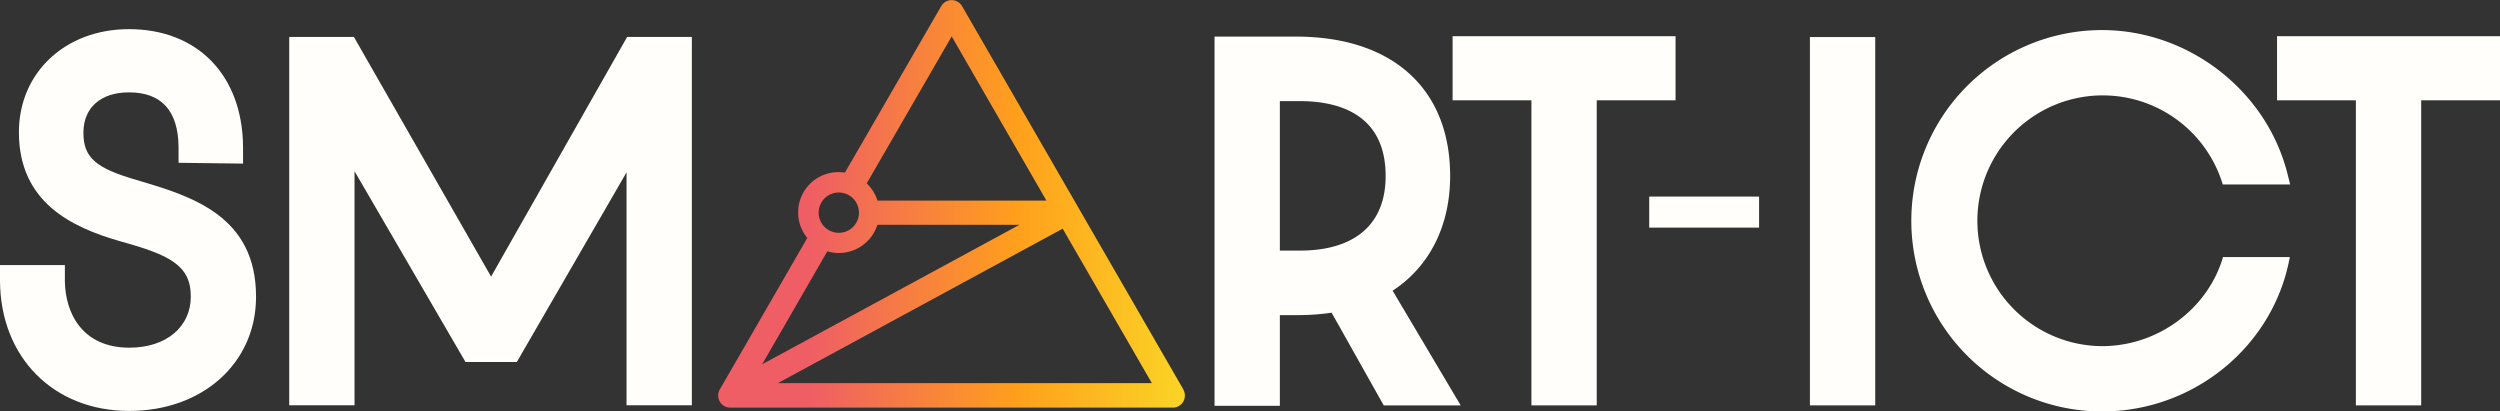
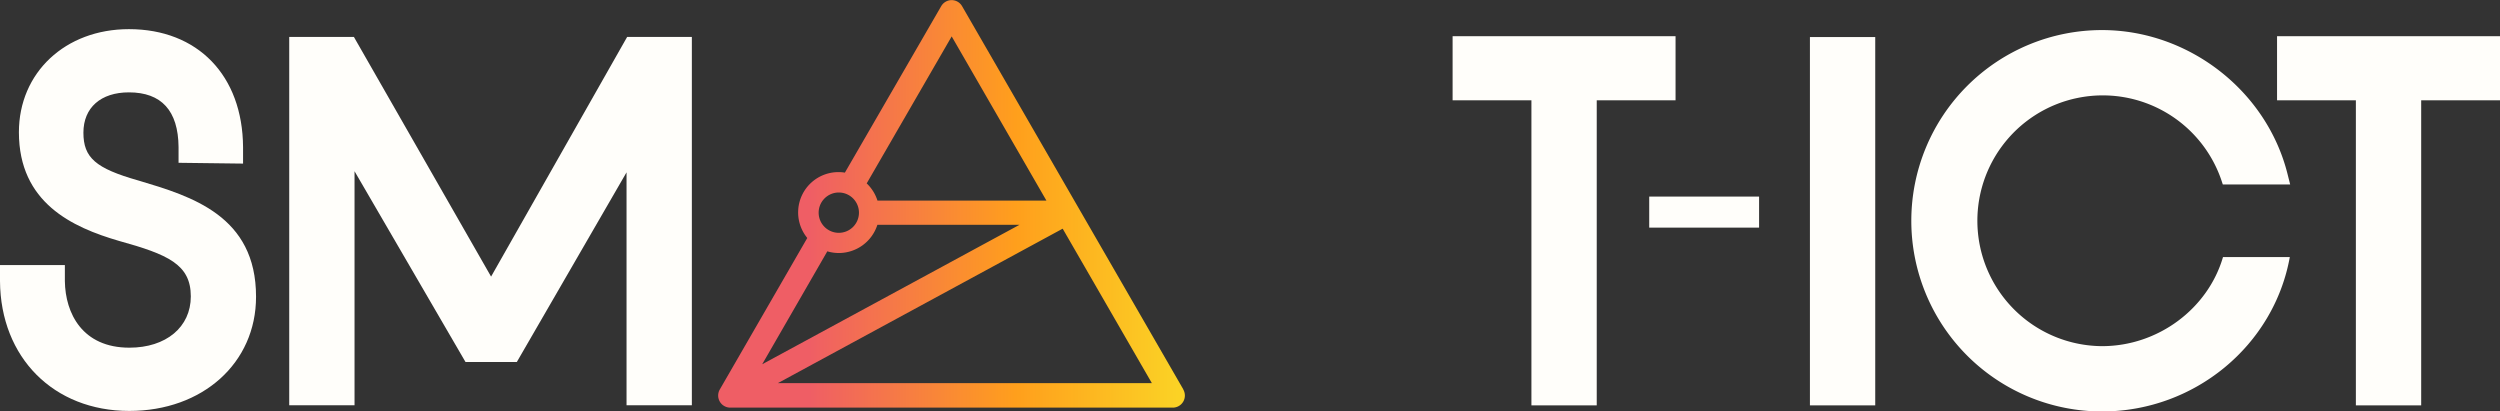
<svg xmlns="http://www.w3.org/2000/svg" id="Layer_1" data-name="Layer 1" viewBox="0 0 620.11 102.07">
  <rect x="0" y="0" width="620.11" height="102.07" fill="#333333" stroke="none" />
  <defs>
    <style>.cls-1{fill:#fffefa;}.cls-2{fill:url(#linear-gradient);}</style>
    <linearGradient id="linear-gradient" x1="210.69" y1="60.5" x2="511.89" y2="60.5" gradientUnits="userSpaceOnUse">
      <stop offset="0" stop-color="#ef5e65" />
      <stop offset="0.17" stop-color="#ff9f1c" />
      <stop offset="0.39" stop-color="#f8f32b" />
      <stop offset="0.67" stop-color="#3cd3a1" />
      <stop offset="0.95" stop-color="#7eb2dd" />
    </linearGradient>
  </defs>
  <rect class="cls-1" x="409.08" y="48.76" width="27.25" height="7.7" />
  <path class="cls-1" d="M44.46,54.8l-.24-.07c-10.54-3-13.59-5.63-13.59-11.85s4.33-10,11.29-10c8.08,0,12.23,4.56,12.31,13.56l0,3.91,16,.2,0-4.08C70.12,28.7,59,17.2,41.92,17.2,26.11,17.2,14.63,28,14.63,42.77c0,17.48,13.23,23.58,24.81,26.95,12.12,3.36,17.83,5.81,17.83,13.77,0,7.61-6.13,12.72-15.24,12.72-11.66,0-15.89-8.52-16-16.5l0-4H9.94l0,4C10.08,98.69,23.27,111.9,42,111.9c18.22,0,31.45-11.9,31.45-28.31C73.48,63.48,57.39,58.66,44.46,54.8Z" transform="translate(-9.94 -9.97)" />
  <polygon class="cls-1" points="121.81 68.61 87.78 9.16 71.74 9.16 71.74 100.52 87.94 100.52 87.94 42.47 115.47 89.8 128.19 89.8 155.41 42.75 155.41 100.52 171.61 100.52 171.61 9.16 155.56 9.16 121.81 68.61" />
-   <path class="cls-1" d="M369.64,53.64c0-21.66-14.29-34.59-38.23-34.59H311.2v91.57h16.2V88.13h4.72a56.09,56.09,0,0,0,8.12-.6l12.93,23h19.09L355.37,82.07C364.5,76.13,369.64,66,369.64,53.64Zm-16,0c0,11.92-7.57,18.49-21.32,18.49H327.4V35.05h4.92C342,35.05,353.64,38.28,353.64,53.64Z" transform="translate(-9.94 -9.97)" />
  <polygon class="cls-1" points="415.61 8.98 360.31 8.98 360.31 24.88 379.86 24.88 379.86 100.55 396.06 100.55 396.06 24.88 415.61 24.88 415.61 8.98" />
  <rect class="cls-1" x="448.94" y="9.19" width="16.2" height="91.36" />
  <polygon class="cls-1" points="564.81 8.98 564.81 24.88 584.36 24.88 584.36 100.55 600.56 100.55 600.56 24.88 620.11 24.88 620.11 8.98 564.81 8.98" />
  <path class="cls-1" d="M561.34,73.74c-3.73,12.79-16.09,22.09-30,22.09a31.1,31.1,0,1,1,29.79-40.6l.16.49H578l-.67-2.66c-5.2-20.64-24.56-35.63-46-35.63a47.3,47.3,0,1,0,0,94.6c22.93,0,42.63-16.33,46.58-38.29Z" transform="translate(-9.94 -9.97)" />
  <path class="cls-2" d="M303.44,106.53,248.56,11.47A3,3,0,0,0,246,10h0a3,3,0,0,0-2.6,1.5L219.51,52.79a9.27,9.27,0,0,0-1.49-.13A10,10,0,0,0,210.18,69l-21.7,37.58a3,3,0,0,0,2.6,4.5H300.84a3,3,0,0,0,2.6-4.5ZM246,19l23.5,40.73H227.59a10.07,10.07,0,0,0-2.67-4.27ZM218,57.72a5,5,0,1,1-5,5A5,5,0,0,1,218,57.72Zm-2.85,14.59a9.92,9.92,0,0,0,2.85.42,10.05,10.05,0,0,0,9.57-7h35.25L199,100.32ZM202.89,105l70.64-38.31L295.65,105Z" transform="translate(-9.94 -9.97)" />
</svg>